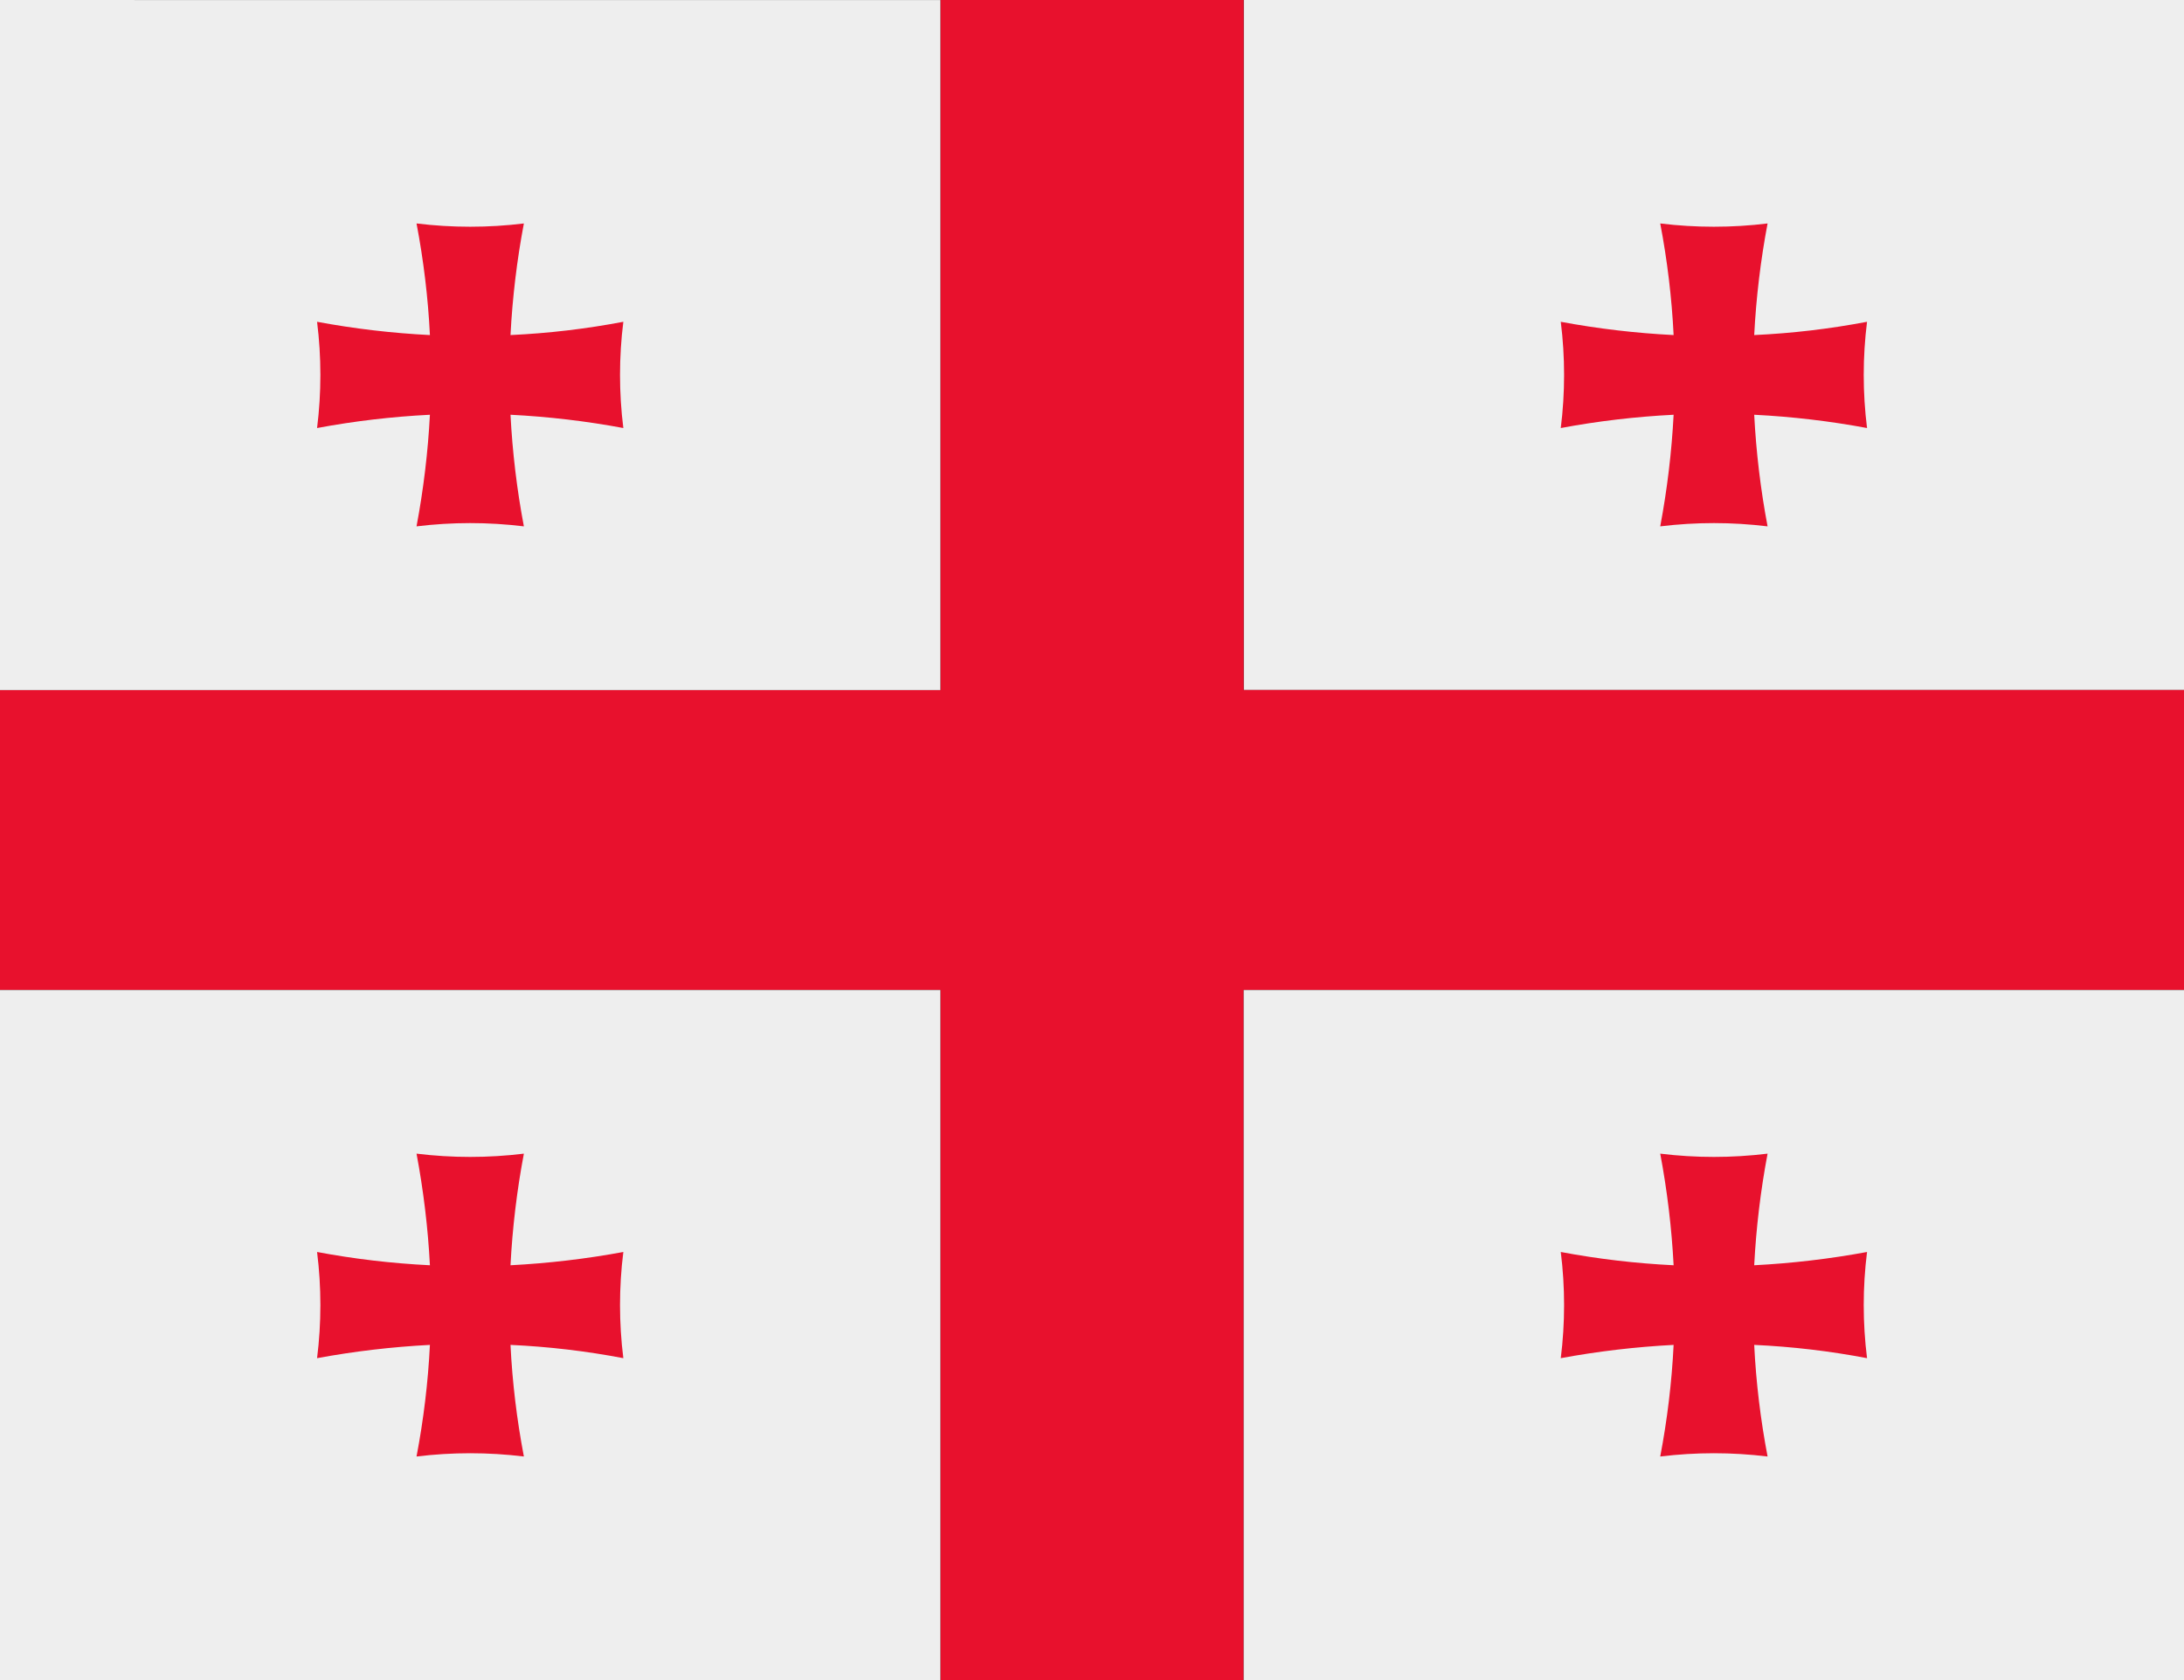
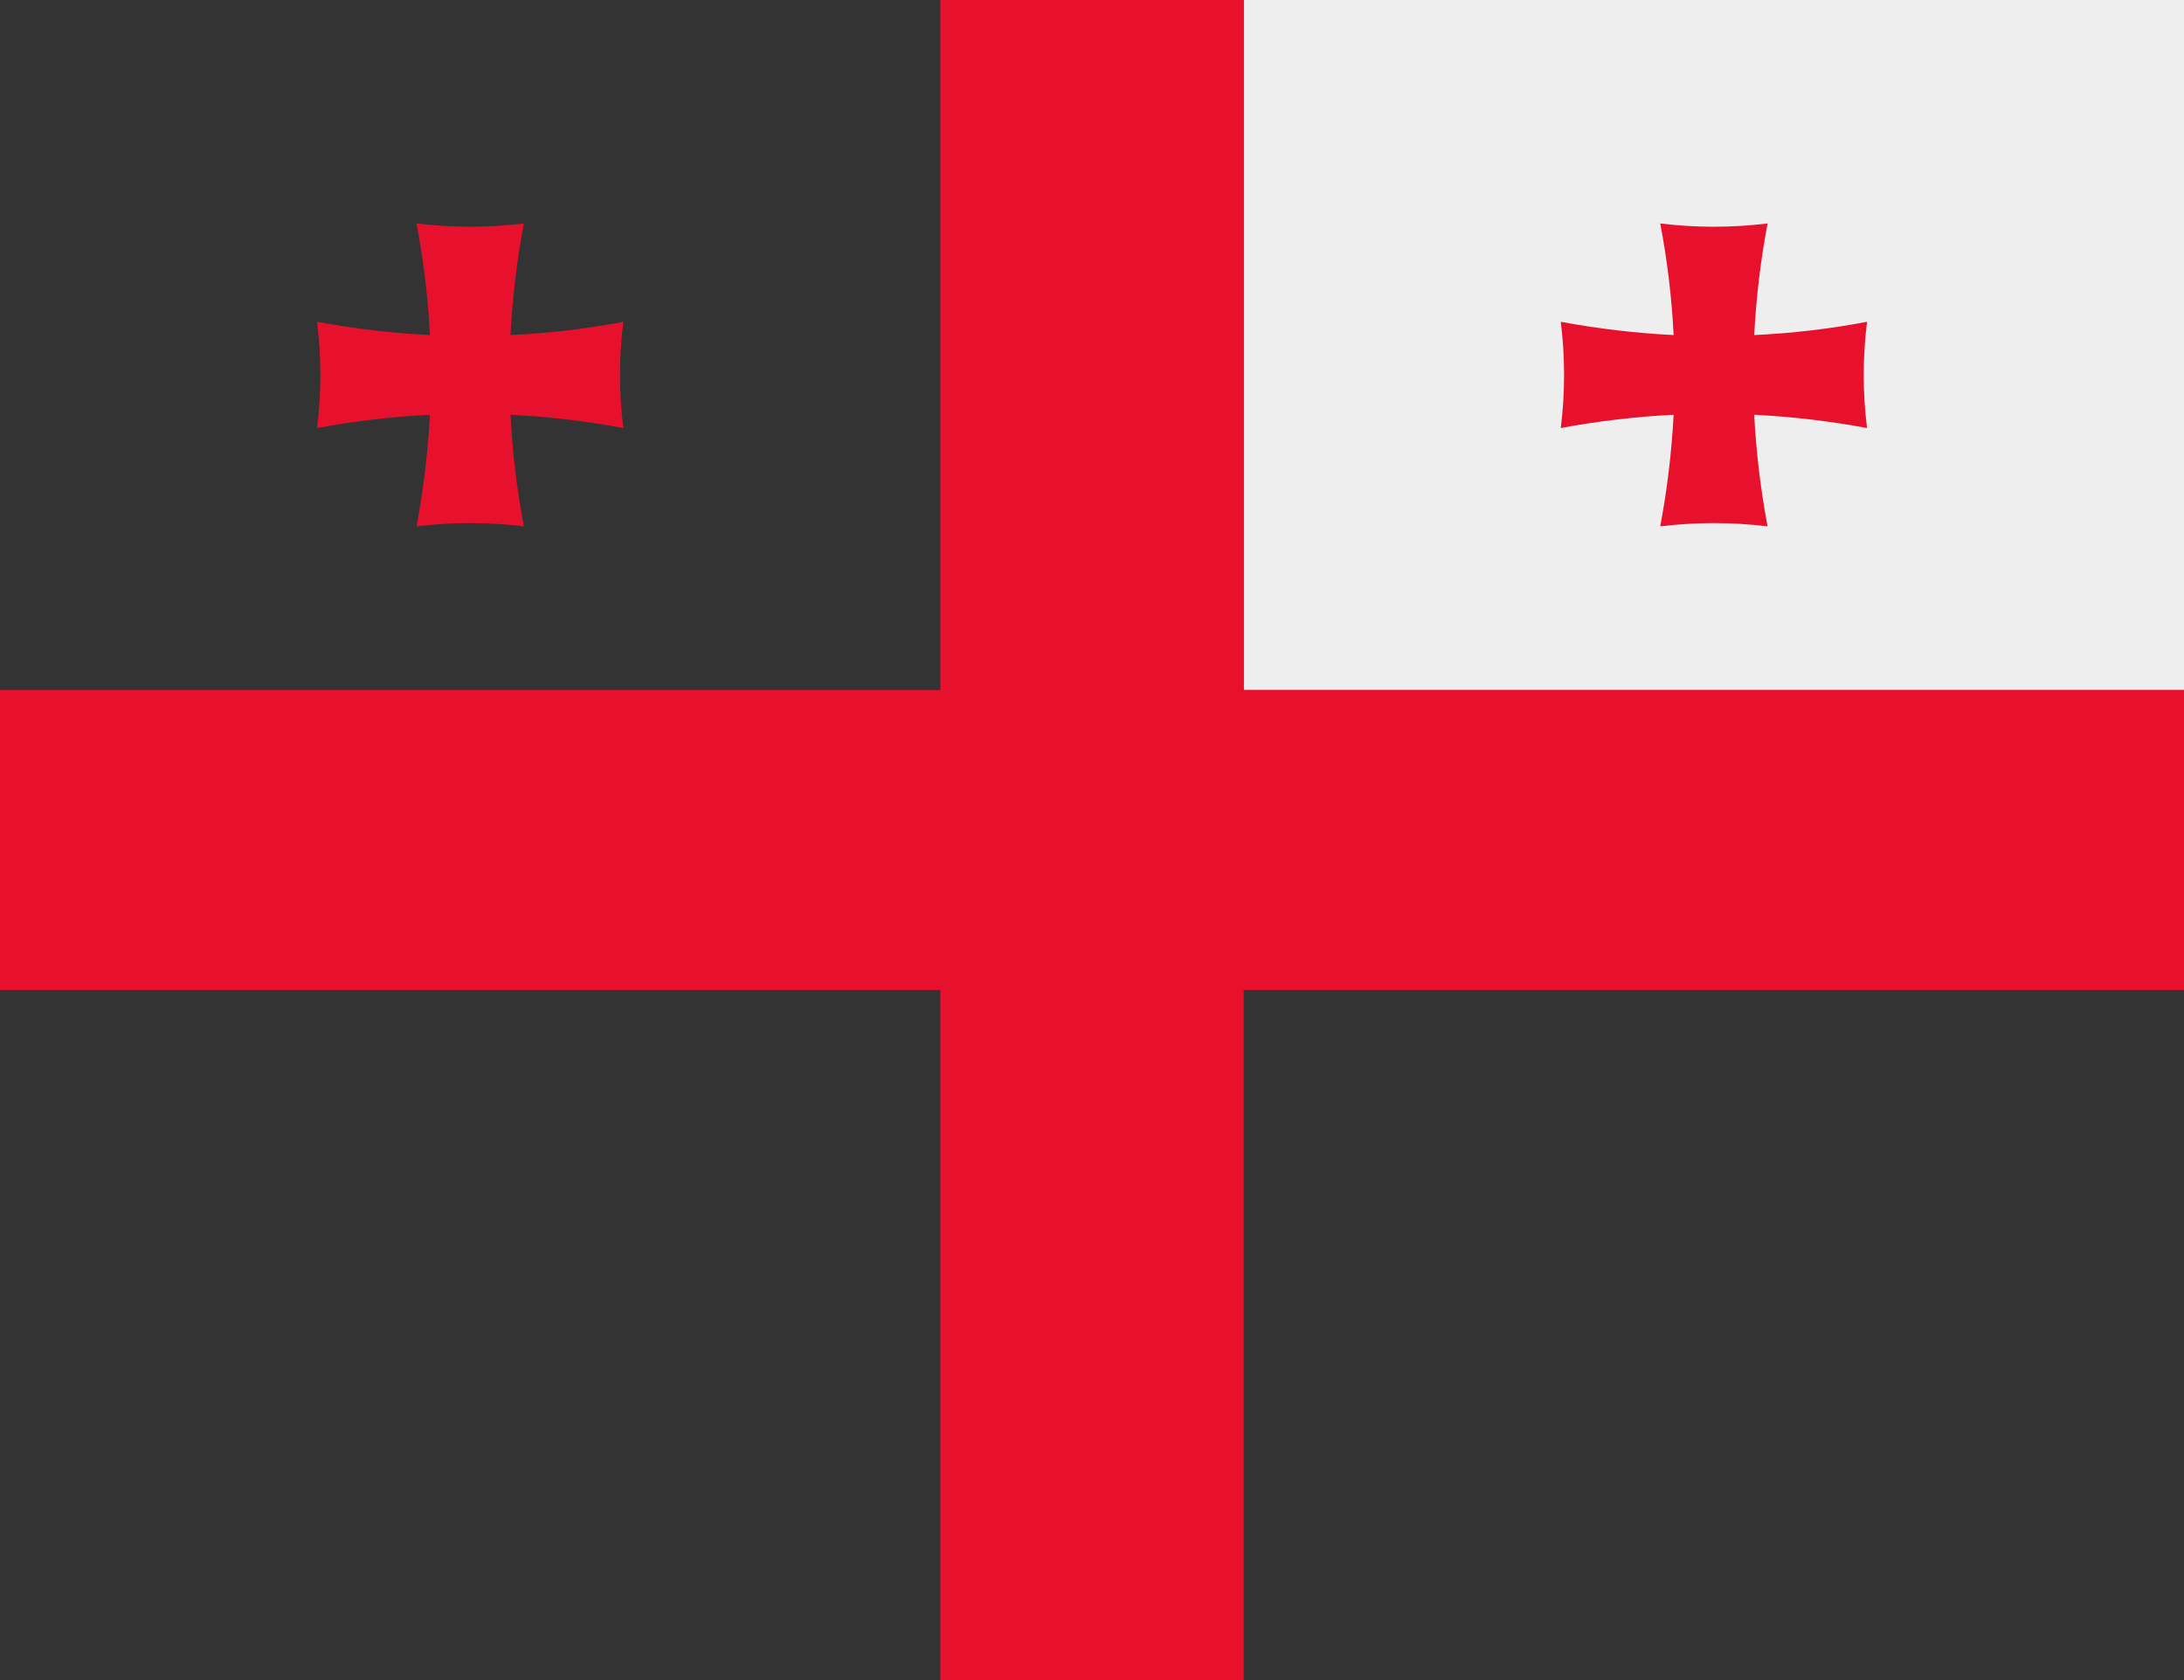
<svg xmlns="http://www.w3.org/2000/svg" width="39" height="30" viewBox="0 0 39 30" fill="none">
  <rect x="0" y="0" width="39" height="30" fill="#333333" stroke="none" />
  <g clip-path="url(#clip0_719_486)">
    <path d="M35 0H22.209V12.321H39.001V5.357C39.001 4.22 39.001 0 39.001 0C39.001 0 36.149 0 35 0Z" fill="#EEEEEE" />
    <path d="M22.208 0H16.792V12.321H0V17.678H16.792V30H22.208V17.678H39V12.321H22.208V0Z" fill="#E8112D" />
    <path d="M31.325 5.983C31.36 5.314 31.439 4.648 31.564 3.99C30.927 4.068 30.283 4.068 29.647 3.99C29.773 4.65 29.853 5.315 29.886 5.983C29.21 5.949 28.537 5.87 27.871 5.746C27.95 6.376 27.95 7.013 27.871 7.643C28.537 7.519 29.21 7.44 29.886 7.406C29.851 8.075 29.771 8.741 29.647 9.399C30.283 9.321 30.927 9.321 31.564 9.399C31.439 8.741 31.36 8.075 31.325 7.406C32.001 7.44 32.674 7.519 33.34 7.643C33.261 7.013 33.261 6.376 33.34 5.746C32.672 5.873 32 5.952 31.325 5.983Z" fill="#E8112D" />
-     <path d="M16.792 0.001H4.5C3.351 0.001 0 0 0 0C0 0 0 4.221 0 5.357V12.322H16.792V0.001Z" fill="#EEEEEE" />
    <path d="M9.116 5.983C9.151 5.314 9.23 4.648 9.355 3.99C8.718 4.068 8.074 4.068 7.438 3.99C7.564 4.65 7.644 5.315 7.677 5.983C7.001 5.949 6.328 5.87 5.662 5.746C5.741 6.376 5.741 7.013 5.662 7.643C6.328 7.519 7.001 7.44 7.677 7.406C7.642 8.075 7.562 8.741 7.438 9.399C8.074 9.321 8.718 9.321 9.355 9.399C9.23 8.741 9.151 8.075 9.116 7.406C9.792 7.44 10.465 7.519 11.131 7.643C11.052 7.013 11.052 6.376 11.131 5.746C10.463 5.873 9.791 5.952 9.116 5.983Z" fill="#E8112D" />
-     <path d="M39.001 24.643V17.679H22.209V30H35C36.149 30 39.001 30 39.001 30C39.001 30 39.001 25.78 39.001 24.643Z" fill="#EEEEEE" />
-     <path d="M31.325 24.015C31.358 24.683 31.438 25.348 31.564 26.008C30.927 25.93 30.283 25.93 29.647 26.008C29.773 25.348 29.853 24.684 29.886 24.015C29.21 24.05 28.537 24.129 27.871 24.252C27.95 23.622 27.95 22.985 27.871 22.356C28.538 22.481 29.21 22.56 29.886 22.593C29.851 21.924 29.771 21.258 29.647 20.6C30.283 20.678 30.927 20.678 31.564 20.6C31.439 21.258 31.36 21.924 31.325 22.593C32.001 22.558 32.674 22.479 33.34 22.356C33.261 22.985 33.261 23.622 33.34 24.252C32.675 24.125 32.001 24.046 31.325 24.015Z" fill="#E8112D" />
-     <path d="M16.792 17.679H0V24.643C0 25.78 0 30 0 30C0 30 3.351 30 4.5 30H16.792V17.679Z" fill="#EEEEEE" />
-     <path d="M9.116 24.015C9.149 24.683 9.229 25.348 9.355 26.008C8.718 25.93 8.074 25.93 7.438 26.008C7.564 25.348 7.644 24.684 7.677 24.015C7.001 24.05 6.328 24.129 5.662 24.252C5.741 23.622 5.741 22.985 5.662 22.356C6.329 22.481 7.001 22.56 7.677 22.593C7.642 21.924 7.562 21.258 7.438 20.6C8.074 20.678 8.718 20.678 9.355 20.6C9.23 21.258 9.151 21.924 9.116 22.593C9.792 22.558 10.465 22.479 11.131 22.356C11.052 22.985 11.052 23.622 11.131 24.252C10.466 24.125 9.792 24.046 9.116 24.015Z" fill="#E8112D" />
  </g>
  <defs>
    <clipPath id="clip0_719_486">
      <rect width="39" height="30" fill="white" />
    </clipPath>
  </defs>
</svg>